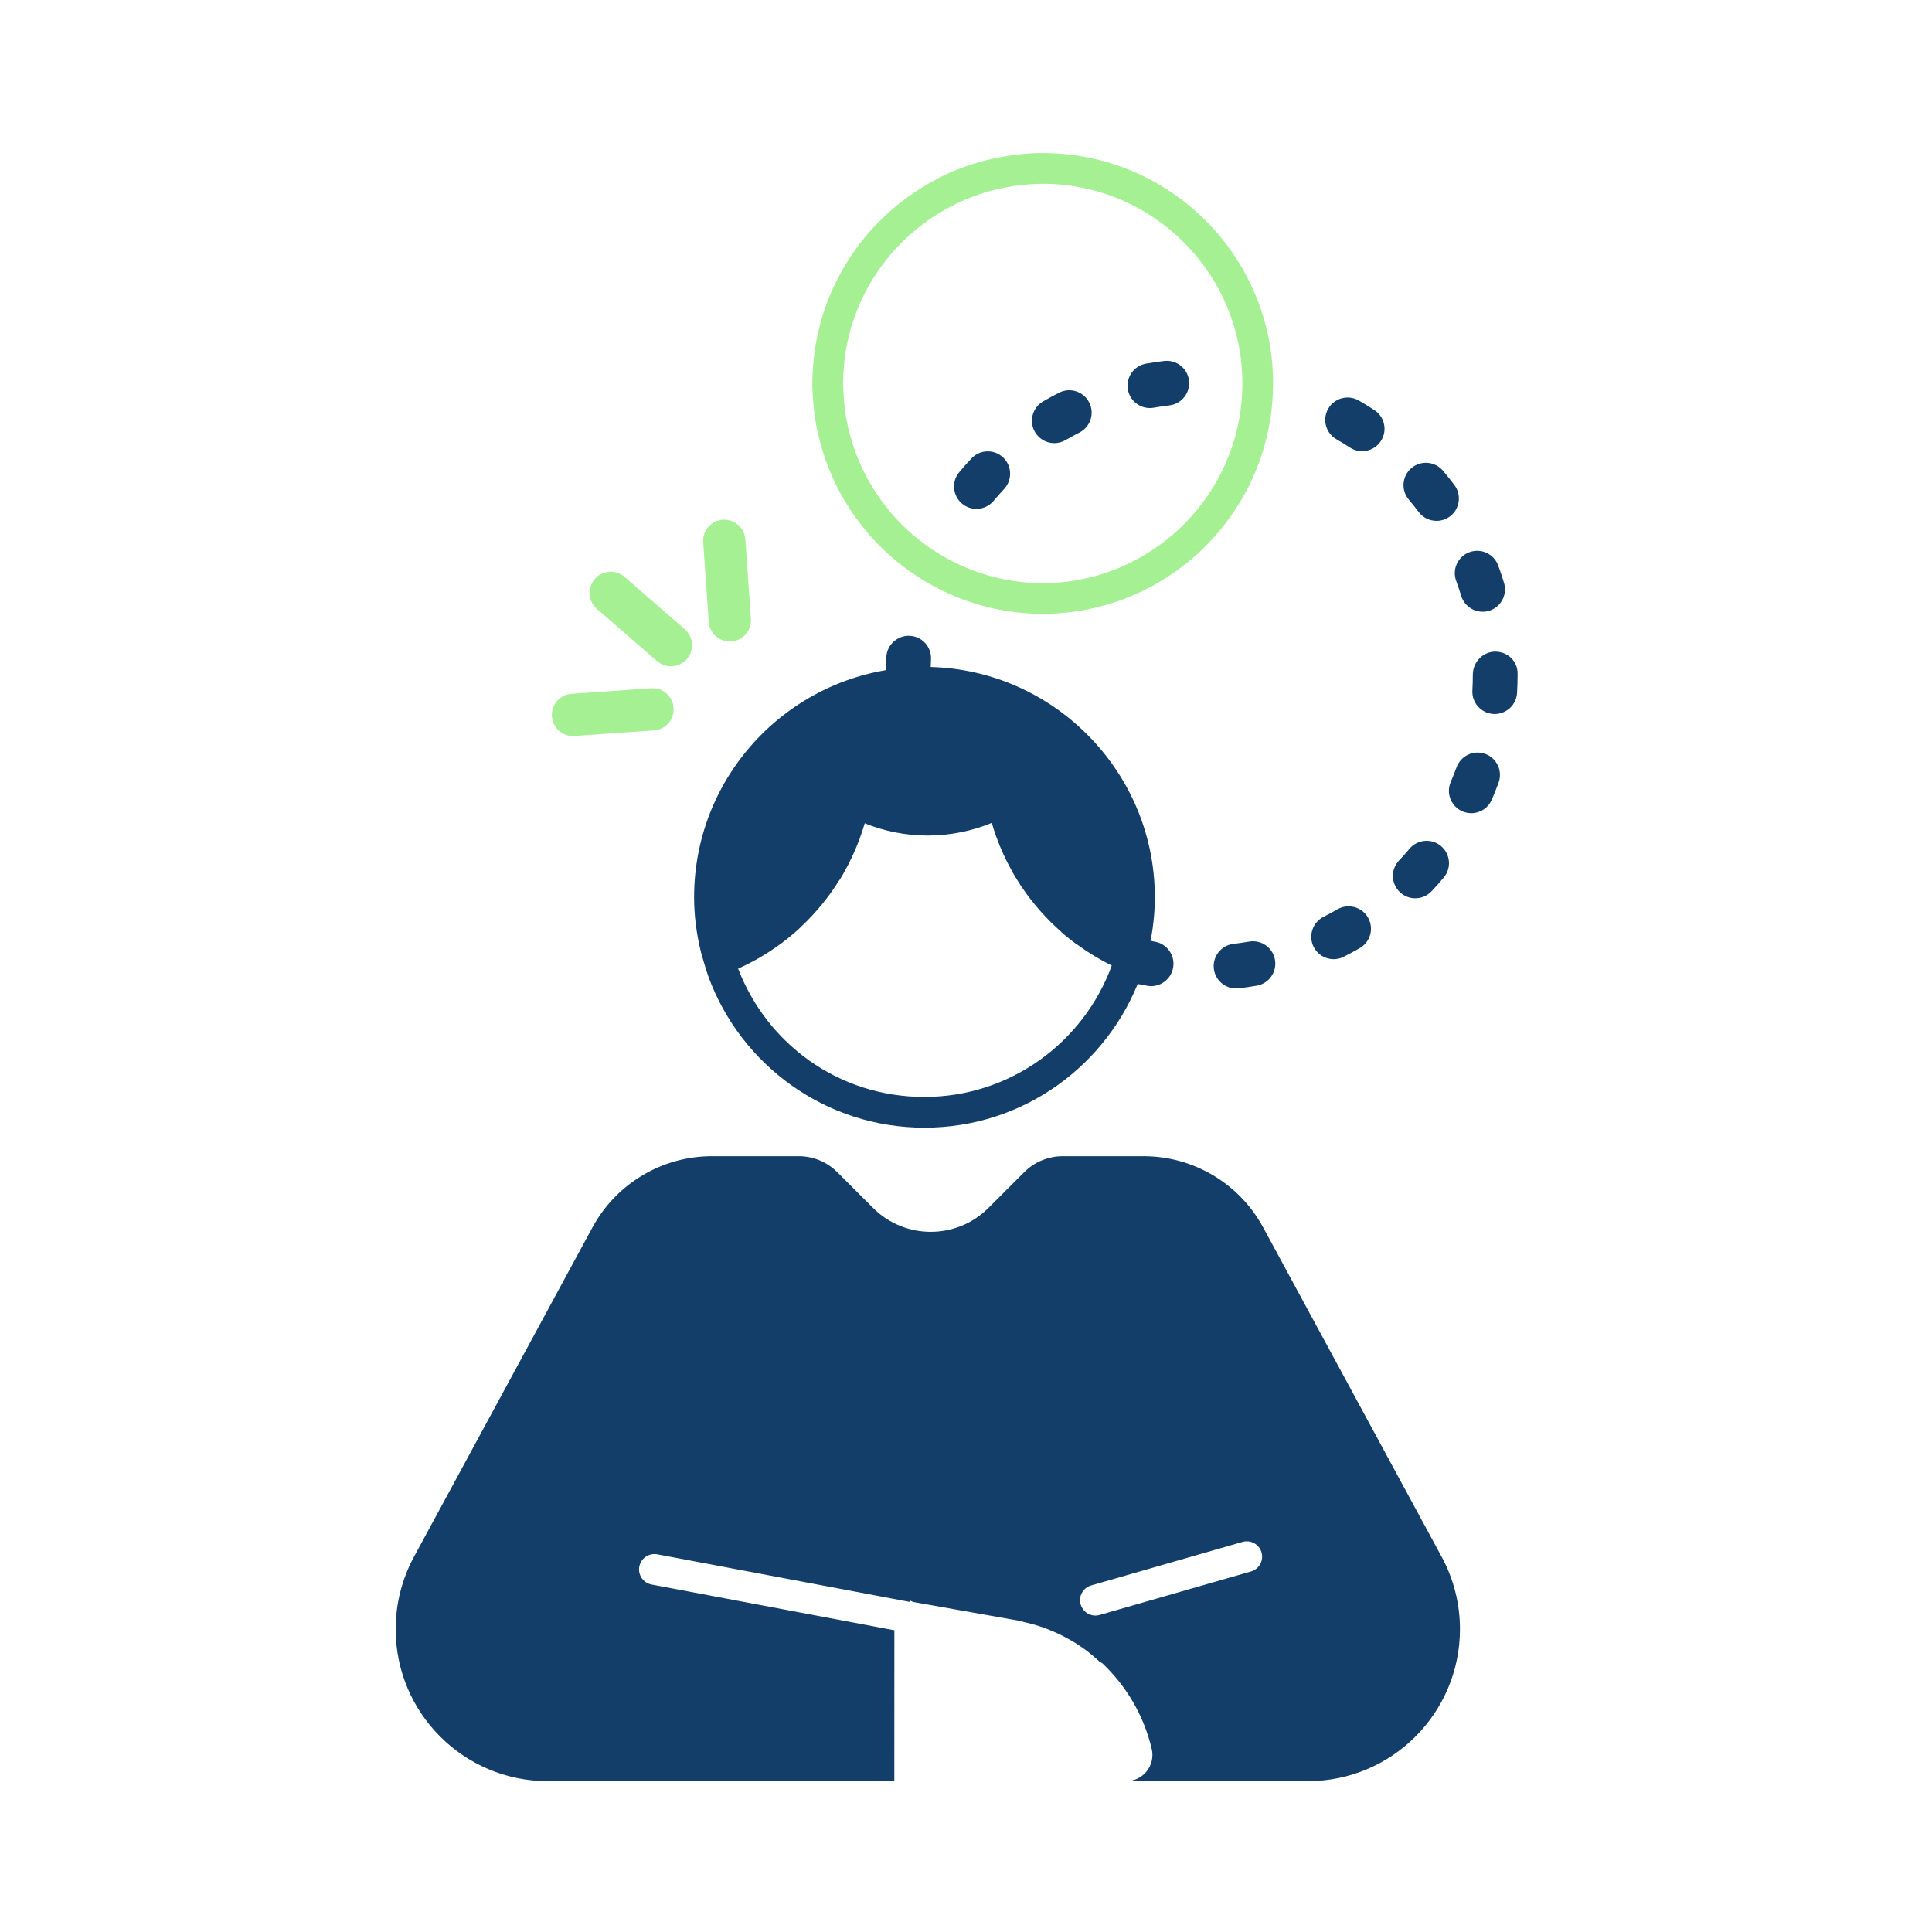
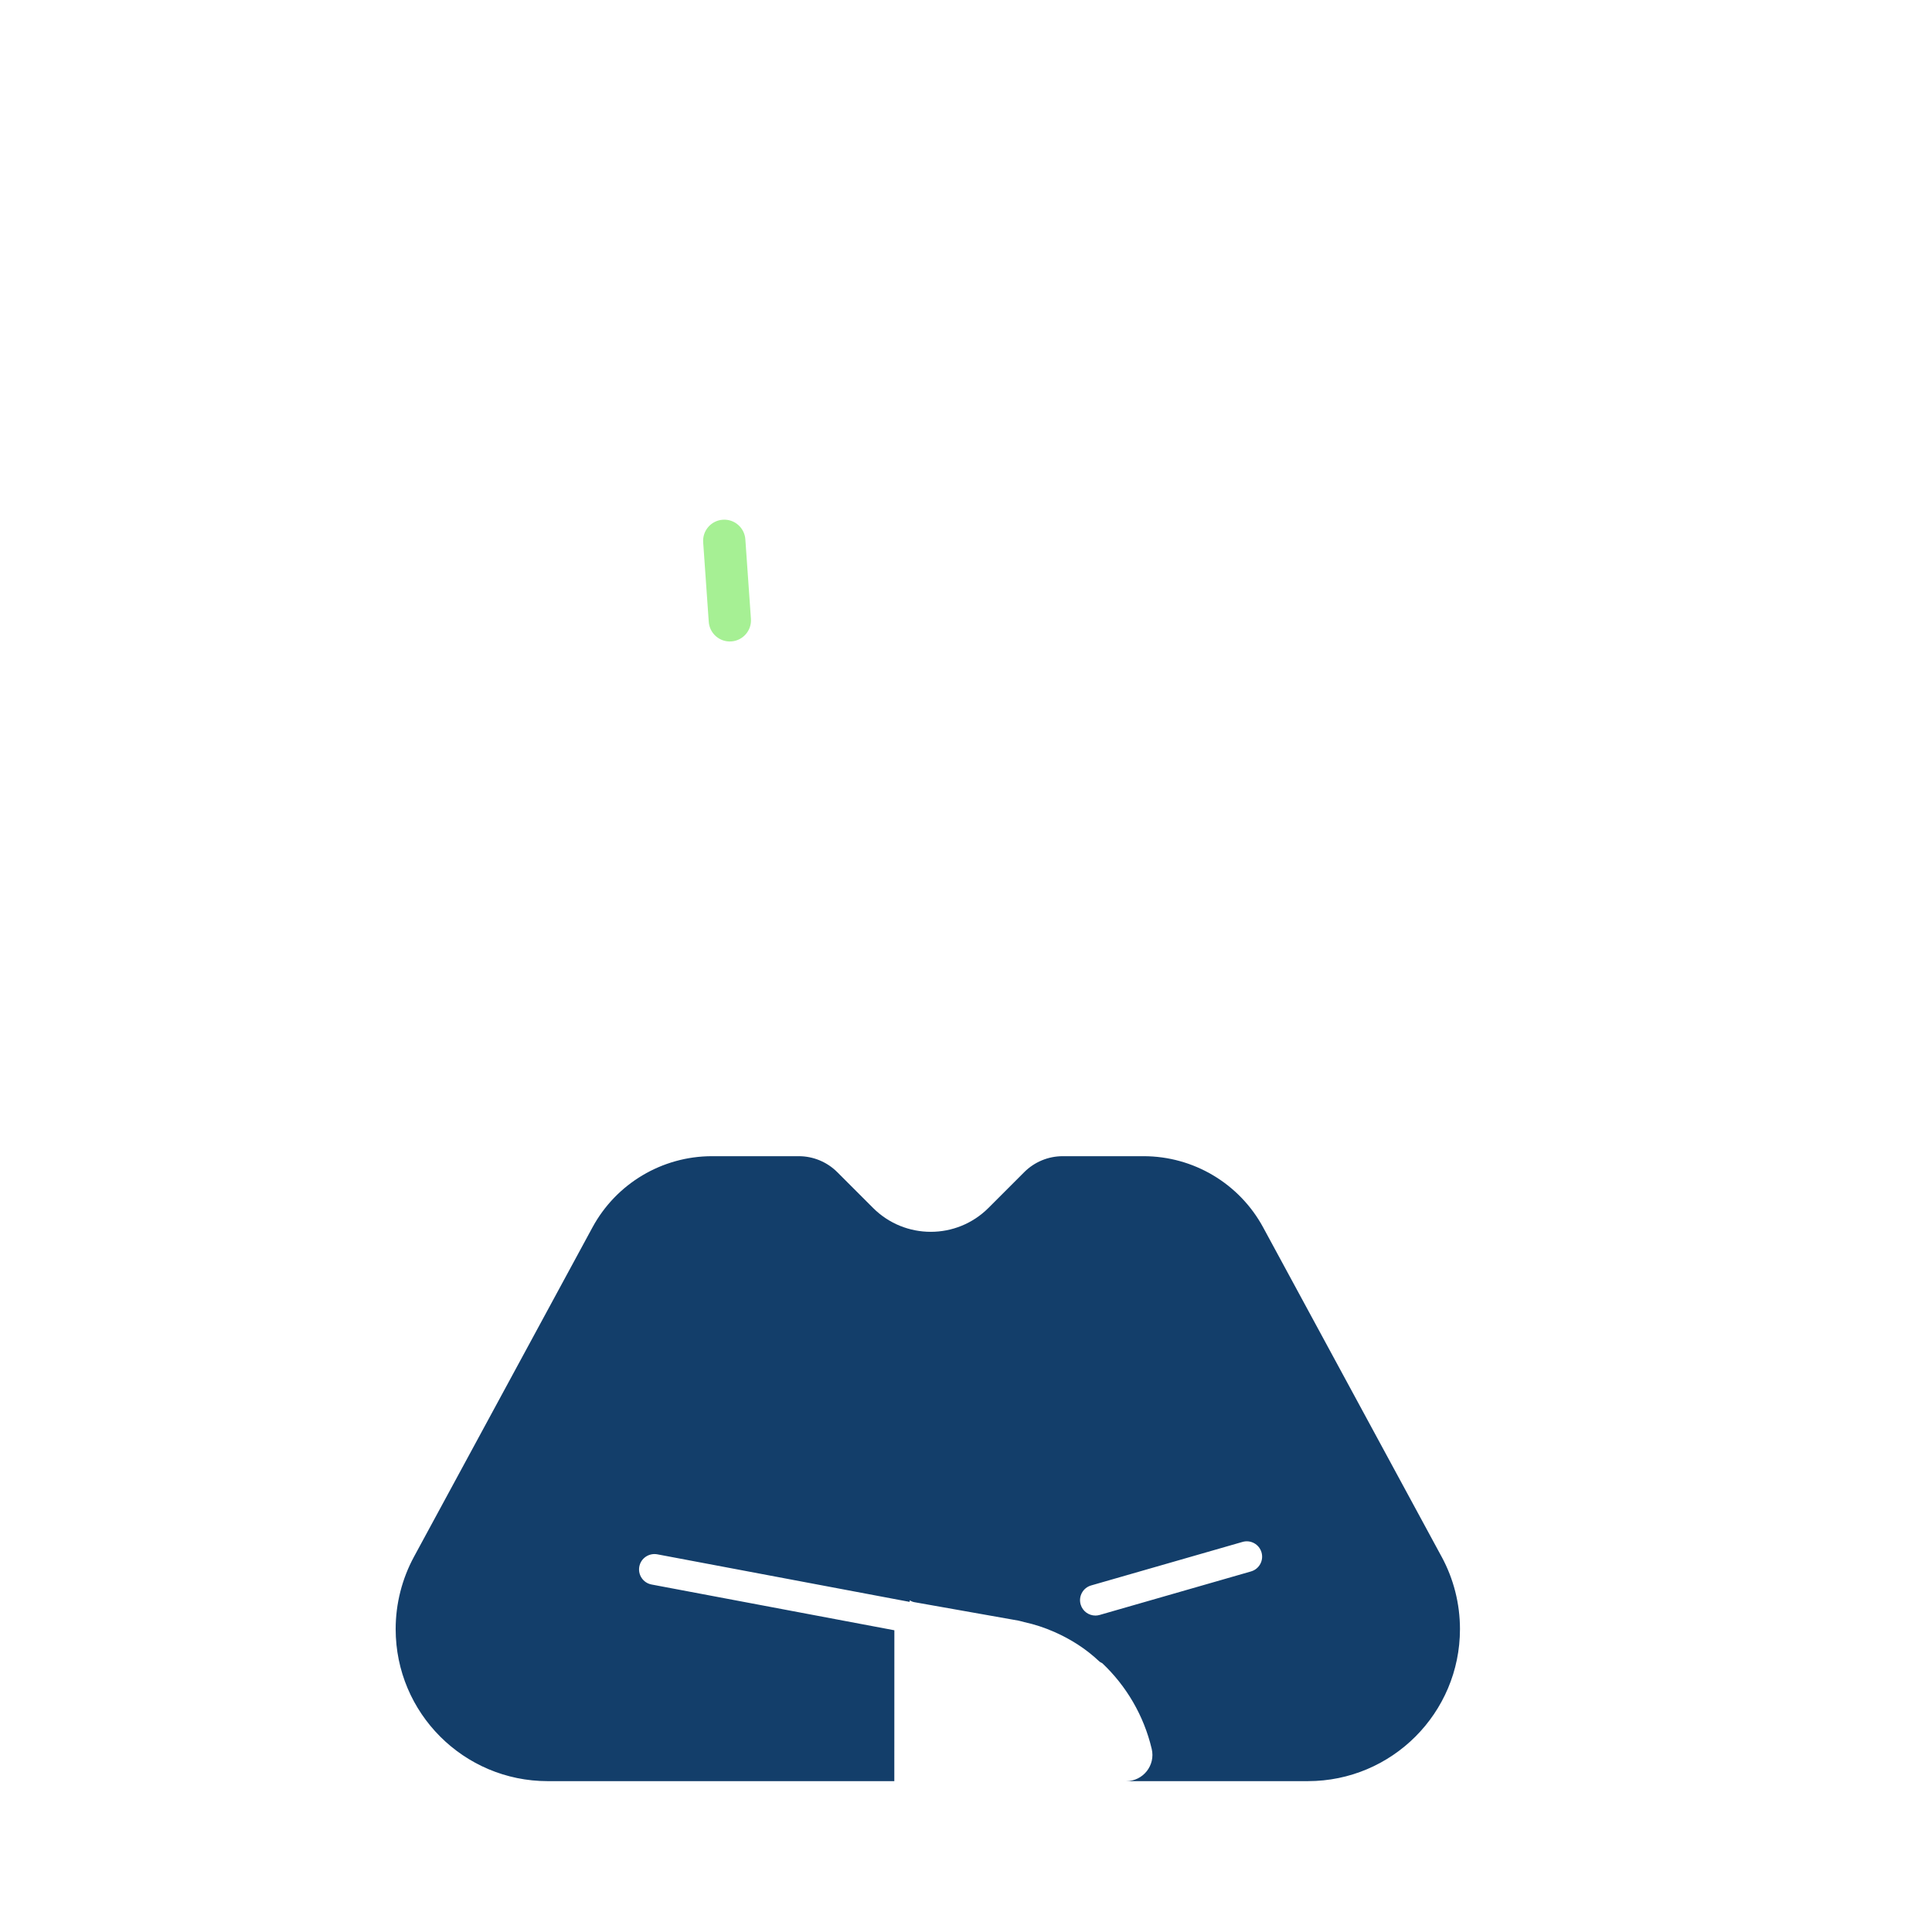
<svg xmlns="http://www.w3.org/2000/svg" id="Apply" viewBox="0 0 1080 1080">
  <defs>
    <style>.cls-1{fill:#133e6a;}.cls-2{fill:#a6f094;}</style>
  </defs>
  <path class="cls-1" d="M805.85,870.18l-99.74-184.06c-13.29-24.53-38.95-39.8-66.84-39.8h-45.21c-8.07,0-15.8,3.21-21.5,8.91l-20.01,20.01c-17.81,17.81-46.69,17.81-64.51,0l-20.01-20.01c-5.7-5.7-13.44-8.91-21.5-8.91h-48.5c-27.9,0-53.55,15.28-66.84,39.8l-99.74,184.06c-6.74,12.43-10.27,26.35-10.27,40.49,0,46.94,38.06,85,85,85h193.75l.03-84.34-135.73-25.58c-4.66-.88-7.73-5.37-6.85-10.03.88-4.66,5.38-7.69,10.03-6.85l141.11,26.6v-.87c.81.45,1.66.86,2.62,1.03l58.16,10.31c1.13.2,2.19.59,3.3.84,5.81,1.26,11.42,3.12,16.8,5.49,9.11,4.02,17.6,9.39,24.95,16.33.55.52,1.2.82,1.84,1.16,13.4,12.67,23.18,29.15,27.62,47.86,2.19,9.21-4.79,18.05-14.26,18.05h101.58c46.94,0,85-38.06,85-85,0-14.14-3.53-28.06-10.27-40.49h-.02ZM699.33,878.44l-84.62,24.33c-.79.23-1.59.34-2.38.34-3.73,0-7.17-2.45-8.25-6.22-1.31-4.56,1.32-9.32,5.88-10.62l84.62-24.33c4.56-1.32,9.32,1.32,10.62,5.88,1.31,4.56-1.32,9.32-5.88,10.62h0Z" />
-   <path class="cls-1" d="M396.11,546.25c18.17,49.08,65.26,84.13,120.67,84.13s102.48-35.05,120.66-84.12c1.31.43,2.61.88,3.93,1.27.82.24,1.63.36,2.44.36,3.7,0,7.12-2.41,8.23-6.15,1.35-4.55-1.24-9.32-5.79-10.67-1.3-.39-2.58-.88-3.87-1.32,2.02-9.07,3.18-18.47,3.18-28.15,0-36.54-15.29-69.45-39.73-92.89.01-.03.03-.06.04-.09l-.39-.24c-23.1-21.99-54.28-35.57-88.69-35.57-71.12,0-128.78,57.66-128.78,128.78,0,10.65,1.43,20.94,3.87,30.84,0,0,2.88,10.25,4.24,13.81h-.01ZM412.66,541.47c9.77-4.4,18.91-9.93,27.2-16.51.04-.03.08-.03.11-.06,1.42-1.13,2.82-2.29,4.19-3.48h0s.04-.04.07-.06h0c.1-.09.19-.17.29-.25,0,0,0,0,0,0l.06-.05s0,0,.01,0c.03-.02.04-.04.06-.06,0,0,0,0,0,0,.05-.04.1-.08.14-.13h0s.04-.04.06-.06c0,0,.01,0,.01-.01.02-.01.04-.03.05-.05,0,0,.01-.01.02-.01.02-.01.04-.03.05-.05,0,0,.01,0,.01-.01.05-.04.09-.08.14-.12,0,0,.01-.01.02-.02.01-.01.03-.03.05-.04.01,0,.02-.02.03-.03.01-.01.03-.02.04-.03s.02-.02.03-.03c.01,0,.03-.02.04-.03.01,0,.02-.02.03-.03.01-.01.03-.03.04-.04.02-.02.04-.03.06-.05.01-.01.02-.02.03-.03.01-.01.03-.02.04-.03,0,0,.02-.01.03-.03.01-.01.03-.03.04-.04,0,0,.02-.02.03-.02.01-.01.03-.03.04-.04,0,0,.01-.01.02-.02.07-.06.15-.13.22-.2h0s.04-.04.05-.05h0c.19-.18.37-.35.56-.52.06-.06.13-.12.2-.18.34-.31.68-.62,1.02-.93.07-.06.09-.15.16-.22,8.13-7.63,15.25-16.31,21.18-25.81.11-.16.26-.28.37-.45.36-.58.7-1.16,1.05-1.74.08-.14.16-.27.24-.4.13-.23.27-.45.4-.68h0s.03-.05.04-.07c0,0,0,0,0,0,.05-.09.1-.18.15-.26,0,0,0-.01.01-.01.01-.02.02-.04.03-.05,0,0,.01-.02.01-.03.01-.01.02-.03.03-.05,0-.01.01-.02.02-.03.01-.01.02-.03.03-.05,0,0,0-.01.01-.02l.05-.1s.01-.02.01-.03c0-.01.01-.03.03-.04,0-.01.01-.03.02-.04l.02-.04s.01-.03.02-.04.01-.03.02-.04c.01-.02.02-.03.03-.05,0-.01.01-.02.02-.03.03-.05.06-.1.09-.16,0,0,0-.01.01-.02.01-.02.03-.04.04-.06,0,0,0-.01.01-.02.01-.02.03-.04.04-.06,0,0,0,0,0-.01.01-.03.03-.05.04-.08,0,0,0,0,0,0,.05-.09.09-.17.14-.25h0c.84-1.5,1.65-3,2.44-4.53.04-.07.03-.14.06-.21,3.6-7.06,6.54-14.51,8.8-22.24,10.89,4.39,22.77,6.85,35.23,6.85s24.75-2.53,35.79-7.07c2.69,9.26,6.39,18.08,10.97,26.35.06.13.06.28.13.41.26.47.58.91.84,1.38.95,1.66,1.97,3.27,2.99,4.88.54.85,1.02,1.74,1.58,2.57.09.14.22.24.32.37,6.26,9.27,13.68,17.66,22.07,25,.09.09.13.2.22.28.38.33.75.65,1.14.98,0,0,0,0,.01,0,.02.01.04.04.06.05h.01s.04.05.06.07h0s.05.04.07.06h.01s.04.04.05.06c0,0,.02.01.03.02.01.01.03.03.04.04.01,0,.02.02.03.03.01.01.03.02.04.03.01,0,.02.02.03.03.01.01.02.02.04.03.01.01.03.02.04.03,0,0,.02.01.03.02l.08.06s.02.01.02.02l.04.04s.01.01.02.02c.01.01.03.03.04.04,0,0,.01,0,.02.02.01.01.03.03.05.04,0,0,0,0,.01,0,.08.06.16.13.24.2h0c.87.72,1.74,1.43,2.63,2.13,0,0,0,0,0,0,.02.02.04.03.06.05.03.02.05.04.08.06,0,0,.01.01.02.01l.15.12h0s.04.03.05.05c0,0,.01,0,.02.01.02.01.03.03.05.04,0,0,.01.01.02.01l.05.04s.01,0,.02.01c.03.03.06.05.09.07,0,0,.01.01.02.02.01.01.03.02.04.03.01,0,.02.01.03.02.01.01.03.02.04.03.01.01.02.01.03.03s.02.02.04.03.03.02.04.03c.01,0,.02.01.03.02.02.01.04.03.05.04,0,0,.01,0,.01.01.03.02.05.04.07.05,0,0,.01.01.02.01l.05.04s.01.01.02.01c.02.01.04.03.06.04,0,0,.01,0,.02.01.02.01.04.03.06.05h0c.08.07.15.12.23.18h0c.58.44,1.15.87,1.73,1.3.15.11.33.15.49.25,6.09,4.46,12.57,8.42,19.41,11.77-15.63,42.78-56.62,73.47-104.76,73.47s-88.03-29.86-104.12-71.74h.03Z" />
-   <path class="cls-1" d="M690.95,552.56c-6.26,0-11.67-4.69-12.41-11.06-.8-6.86,4.12-13.07,10.98-13.87,2.93-.34,5.83-.77,8.7-1.27,6.81-1.19,13.29,3.34,14.49,10.14,1.2,6.8-3.34,13.29-10.14,14.49-3.36.59-6.75,1.09-10.17,1.49-.49.06-.98.08-1.46.08ZM643.48,551.24c-.71,0-1.43-.06-2.16-.19-3.39-.59-6.74-1.27-10.05-2.05-6.73-1.58-10.89-8.31-9.32-15.03,1.58-6.72,8.33-10.9,15.03-9.31,2.84.67,5.72,1.26,8.63,1.76,6.8,1.18,11.36,7.66,10.18,14.46-1.06,6.08-6.34,10.37-12.3,10.37ZM745.52,536.2c-4.57,0-8.98-2.52-11.18-6.88-3.11-6.16-.63-13.68,5.53-16.8,2.62-1.32,5.21-2.72,7.74-4.19,5.97-3.45,13.63-1.42,17.09,4.56,3.46,5.98,1.43,13.63-4.55,17.09-2.96,1.71-5.96,3.34-9.01,4.88-1.81.91-3.73,1.34-5.62,1.34ZM791.14,502.15c-3.08,0-6.16-1.13-8.57-3.4-5.03-4.74-5.27-12.65-.53-17.68,2.02-2.14,3.98-4.34,5.87-6.59,4.45-5.29,12.33-5.97,17.62-1.54,5.29,4.44,5.98,12.33,1.54,17.62-2.2,2.62-4.47,5.18-6.81,7.66-2.46,2.61-5.78,3.93-9.11,3.93ZM822.45,454.58c-1.65,0-3.33-.33-4.94-1.02-6.34-2.73-9.27-10.08-6.55-16.43,1.16-2.7,2.25-5.44,3.27-8.22,2.37-6.49,9.54-9.83,16.03-7.47,6.49,2.36,9.83,9.54,7.46,16.03-1.17,3.23-2.44,6.4-3.79,9.54-2.04,4.73-6.65,7.57-11.49,7.57ZM835.56,399.14c-.23,0-.47,0-.7-.02-6.9-.38-12.18-6.29-11.79-13.18.16-2.93.25-5.87.25-8.84,0-6.91,5.6-12.84,12.51-12.84s12.51,5.27,12.51,12.17v.94c0,3.16-.1,6.57-.29,9.95-.37,6.66-5.89,11.81-12.48,11.81ZM507.71,389.78c-6.91,0-12.51-5.43-12.51-12.34v-.33c0-3.32.09-6.62.27-9.9.39-6.89,6.38-12.17,13.18-11.78,6.9.39,12.17,6.29,11.79,13.19-.16,2.81-.23,5.65-.23,8.5,0,6.91-5.6,12.67-12.51,12.67ZM828.78,341.95c-5.36,0-10.32-3.48-11.96-8.87-.86-2.83-1.8-5.61-2.81-8.36-2.38-6.48.94-13.67,7.42-16.05,6.47-2.39,13.67.93,16.06,7.42,1.18,3.2,2.26,6.44,3.26,9.73,2.01,6.61-1.72,13.59-8.33,15.6-1.21.37-2.44.54-3.64.54ZM803.03,291.16c-3.8,0-7.55-1.72-10.01-4.99-1.76-2.35-3.6-4.65-5.49-6.89-4.46-5.27-3.81-13.16,1.47-17.62,5.27-4.45,13.16-3.8,17.62,1.47,2.21,2.61,4.34,5.29,6.4,8.02,4.15,5.52,3.03,13.36-2.49,17.51-2.25,1.69-4.89,2.51-7.5,2.51ZM545.83,284.46c-2.83,0-5.68-.95-8.02-2.91-5.3-4.43-6-12.31-1.57-17.61,2.19-2.63,4.46-5.19,6.8-7.67,4.72-5.04,12.63-5.3,17.67-.57,5.04,4.73,5.29,12.64.57,17.68-2.01,2.15-3.96,4.35-5.85,6.61-2.47,2.96-6.02,4.48-9.6,4.48ZM761.45,252.22c-2.35,0-4.72-.66-6.84-2.04-2.45-1.61-4.96-3.14-7.52-4.61-5.99-3.44-8.06-11.08-4.62-17.07,3.44-5.99,11.09-8.05,17.07-4.62,2.97,1.71,5.9,3.5,8.76,5.37,5.78,3.78,7.4,11.53,3.61,17.31-2.4,3.67-6.4,5.66-10.47,5.66ZM589.37,247.73c-4.3,0-8.49-2.23-10.82-6.22-3.47-5.97-1.45-13.62,4.52-17.1,2.95-1.72,5.95-3.35,9.01-4.9,6.14-3.13,13.68-.66,16.8,5.5,3.13,6.16.66,13.68-5.5,16.81-2.62,1.33-5.2,2.73-7.73,4.2-1.98,1.15-4.14,1.7-6.28,1.7ZM642.79,228.11c-5.94,0-11.22-4.26-12.3-10.32-1.21-6.8,3.32-13.29,10.12-14.5,3.35-.6,6.73-1.1,10.14-1.5,6.87-.79,13.09,4.08,13.9,10.93.82,6.86-4.08,13.08-10.93,13.9-2.94.35-5.84.78-8.73,1.29-.74.13-1.48.2-2.2.2Z" />
-   <path class="cls-2" d="M517.39,103.62c-34.63,20.53-58.84,56.72-62.69,98.9-.36,3.9-.6,7.84-.6,11.84,0,3.49.25,6.91.52,10.33.39,4.87.99,9.68,1.91,14.38.37,1.92.87,3.78,1.33,5.66,4.02,16.58,11.22,31.88,20.96,45.26,7.29,10.02,15.98,18.92,25.8,26.46,21.71,16.66,48.78,26.67,78.26,26.67,31.71,0,60.69-11.51,83.13-30.51,8.18-6.93,15.44-14.88,21.68-23.62,15.04-21.07,23.97-46.79,23.97-74.65,0-71.12-57.66-128.78-128.78-128.78-7.75,0-15.3.8-22.68,2.12-4.27.76-8.47,1.72-12.58,2.89-5.64,1.61-11.13,3.54-16.42,5.86-4.78,2.1-9.35,4.53-13.81,7.17h0ZM562.05,104.77c6.76-1.28,13.71-2.02,20.84-2.02,61.54,0,111.61,50.07,111.61,111.61,0,22.48-6.74,43.38-18.21,60.92-2.72,4.15-5.71,8.09-8.94,11.83-3.77,4.37-7.86,8.46-12.26,12.21-2.25,1.91-4.6,3.7-6.99,5.43-18.37,13.29-40.85,21.22-65.21,21.22s-47.16-8.05-65.6-21.51c-2.27-1.66-4.5-3.35-6.63-5.17-4.38-3.73-8.44-7.8-12.2-12.15-4.13-4.79-7.83-9.94-11.11-15.38-5.22-8.65-9.28-18.03-12.01-28-.78-2.84-1.49-5.71-2.05-8.63-.95-5.02-1.49-10.17-1.74-15.4-.09-1.79-.27-3.56-.27-5.37,0-3.47.21-6.89.52-10.28,3.63-39.51,27.96-73.04,62-89.81,8.84-4.35,18.29-7.62,28.25-9.5h0Z" />
-   <path class="cls-2" d="M383.96,368.4c4.28-4.92,3.76-12.39-1.17-16.67l-33.64-29.23c-4.92-4.28-12.39-3.76-16.67,1.17-4.28,4.93-3.76,12.39,1.17,16.67l33.64,29.23c4.92,4.28,12.39,3.76,16.67-1.17h0Z" />
  <path class="cls-2" d="M416.9,354.53c1.98-2.28,3.1-5.32,2.87-8.58l-3.12-44.46c-.45-6.51-6.1-11.42-12.61-10.96-6.51.45-11.42,6.1-10.96,12.61l3.12,44.46c.45,6.51,6.1,11.42,12.61,10.96,3.25-.23,6.11-1.75,8.09-4.04Z" />
-   <path class="cls-2" d="M365.58,408.31c3.25-.22,6.11-1.75,8.09-4.04,1.98-2.28,3.1-5.32,2.87-8.58-.45-6.51-6.1-11.42-12.61-10.96l-44.46,3.12c-6.51.45-11.42,6.1-10.96,12.61.45,6.51,6.1,11.42,12.61,10.96l44.46-3.12Z" />
</svg>